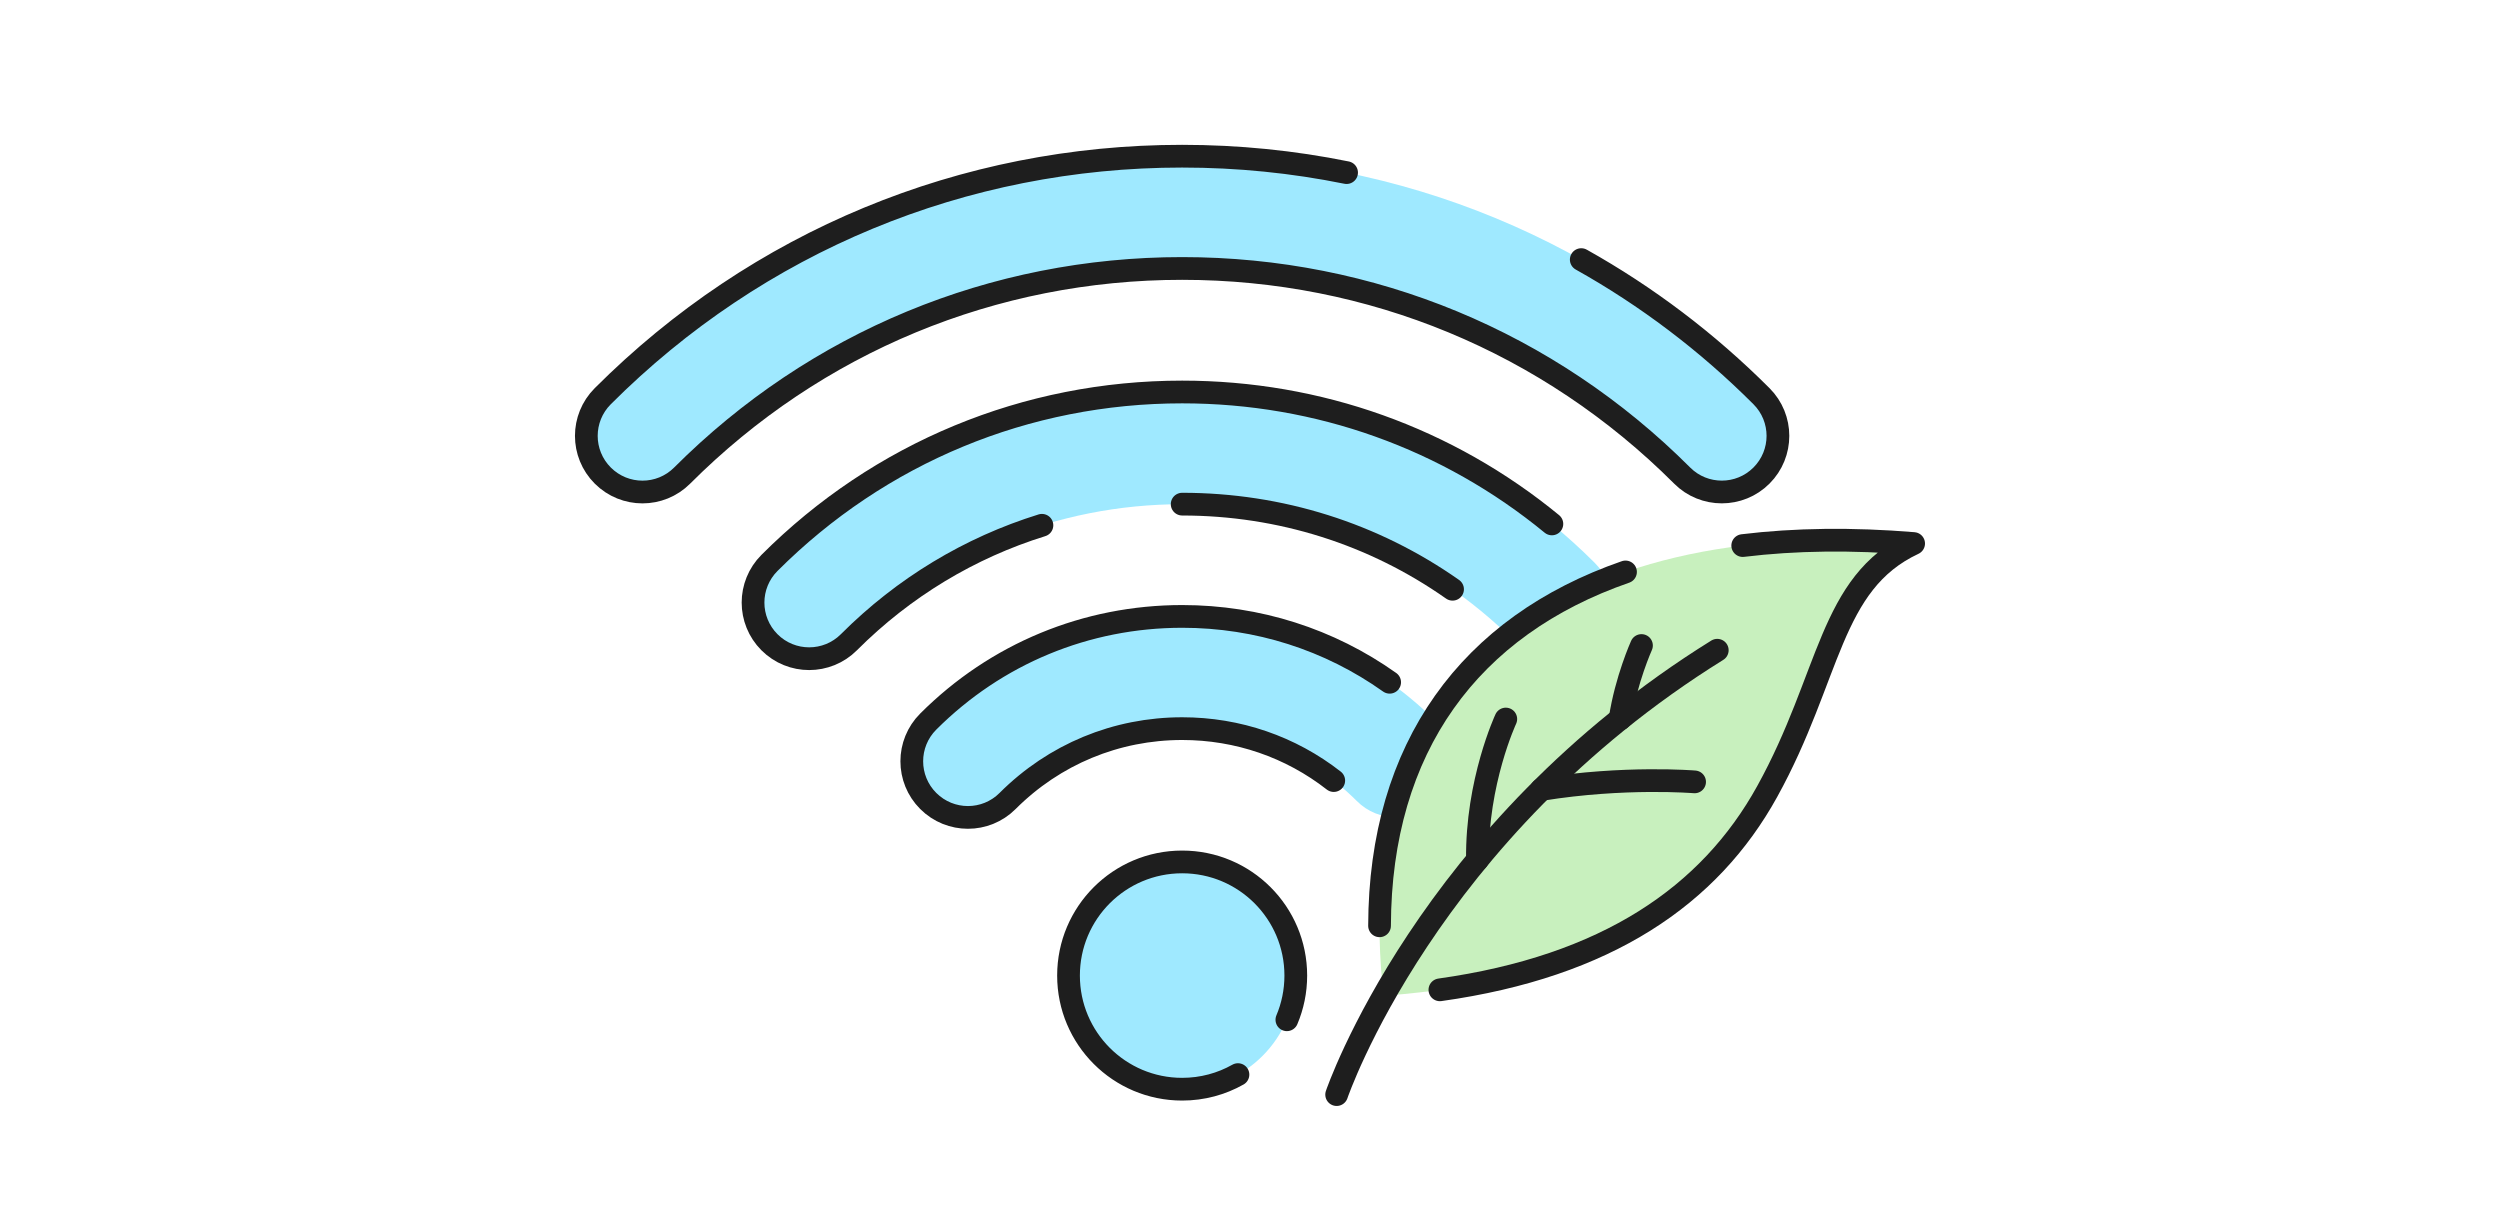
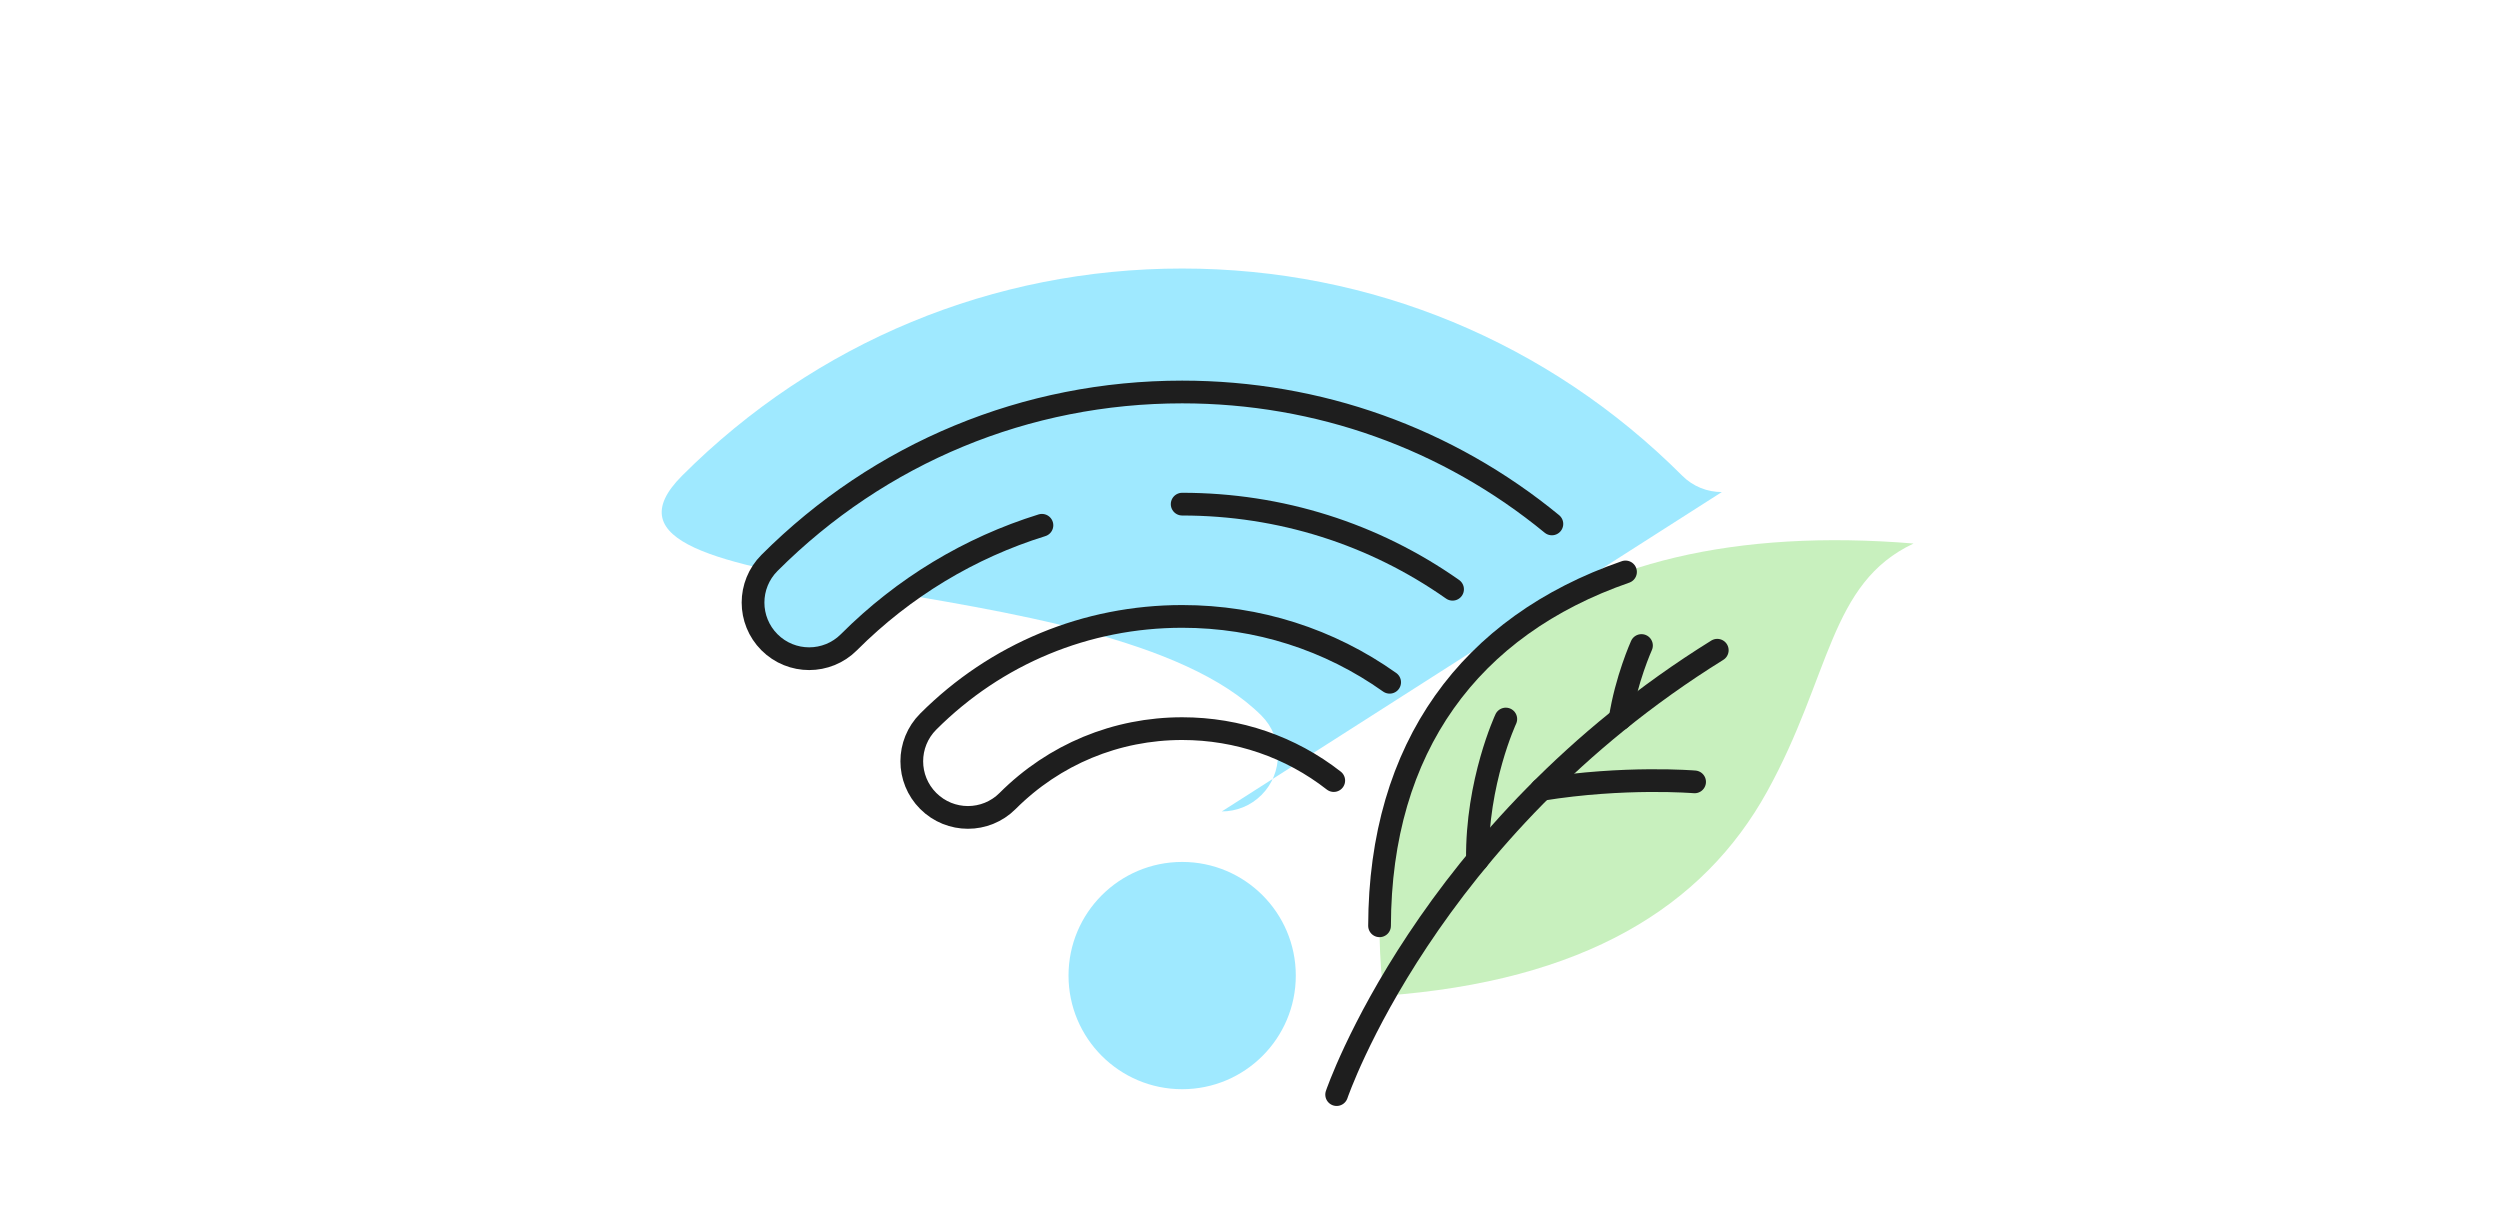
<svg xmlns="http://www.w3.org/2000/svg" id="_レイヤー_1" data-name="レイヤー 1" viewBox="0 0 440 215">
  <defs>
    <style>
      .cls-1, .cls-2, .cls-3 {
        stroke-width: 0px;
      }

      .cls-1, .cls-4 {
        fill: none;
      }

      .cls-2 {
        fill: #9fe9ff;
      }

      .cls-3 {
        fill: #c8f0be;
      }

      .cls-4 {
        stroke: #1e1e1e;
        stroke-linecap: round;
        stroke-linejoin: round;
        stroke-width: 4px;
      }
    </style>
  </defs>
-   <rect class="cls-1" width="440" height="215" />
  <g>
    <g>
      <g>
        <circle class="cls-2" cx="208.06" cy="171.7" r="20" />
-         <path class="cls-2" d="M245.77,143.86c-2.53,0-5.06-.96-6.98-2.89-8.21-8.21-19.12-12.73-30.73-12.73s-22.52,4.52-30.73,12.73c-3.85,3.86-10.11,3.86-13.97,0-3.86-3.86-3.86-10.11,0-13.97,11.94-11.94,27.81-18.51,44.7-18.51s32.76,6.57,44.7,18.51c3.86,3.86,3.86,10.11,0,13.97-1.93,1.93-4.46,2.89-6.98,2.89Z" />
        <path class="cls-2" d="M273.71,115.93c-2.53,0-5.05-.96-6.98-2.89-15.67-15.67-36.51-24.3-58.67-24.3s-42.99,8.63-58.67,24.3c-3.85,3.85-10.11,3.86-13.97,0s-3.86-10.11,0-13.97c19.4-19.4,45.2-30.08,72.63-30.08s53.23,10.68,72.63,30.08c3.86,3.86,3.86,10.11,0,13.97-1.93,1.93-4.46,2.89-6.98,2.89Z" />
-         <path class="cls-2" d="M303.04,86.6c-2.53,0-5.06-.96-6.98-2.89-23.51-23.51-54.76-36.45-88-36.45s-64.49,12.94-88,36.45c-3.85,3.86-10.11,3.86-13.97,0-3.86-3.86-3.86-10.11,0-13.97,27.24-27.24,63.45-42.24,101.96-42.24s74.73,15,101.96,42.24c3.86,3.86,3.86,10.11,0,13.97-1.93,1.93-4.46,2.89-6.98,2.89Z" />
+         <path class="cls-2" d="M303.04,86.6c-2.53,0-5.06-.96-6.98-2.89-23.51-23.51-54.76-36.45-88-36.45s-64.49,12.94-88,36.45s74.73,15,101.96,42.24c3.86,3.86,3.86,10.11,0,13.97-1.93,1.93-4.46,2.89-6.98,2.89Z" />
      </g>
      <g>
-         <path class="cls-4" d="M217.88,189.13c-2.9,1.64-6.25,2.57-9.82,2.57-11.05,0-20-8.95-20-20s8.95-20,20-20,20,8.95,20,20c0,2.76-.56,5.39-1.57,7.78" />
        <path class="cls-4" d="M234.74,137.38c-7.59-5.93-16.89-9.14-26.67-9.14-11.61,0-22.52,4.52-30.73,12.73-3.85,3.86-10.11,3.86-13.97,0-3.86-3.86-3.86-10.11,0-13.97,11.94-11.94,27.81-18.51,44.7-18.51,13.27,0,25.91,4.06,36.51,11.59" />
        <path class="cls-4" d="M255.65,103.71c-13.85-9.74-30.32-14.98-47.59-14.98" />
        <path class="cls-4" d="M183.38,92.45c-12.69,3.94-24.32,10.92-33.98,20.59-3.85,3.85-10.11,3.86-13.97,0s-3.86-10.11,0-13.97c19.4-19.4,45.2-30.08,72.63-30.08,24.01,0,46.75,8.18,65.07,23.22" />
-         <path class="cls-4" d="M278.3,45.69c11.49,6.43,22.16,14.48,31.72,24.04,3.86,3.86,3.86,10.11,0,13.97-1.93,1.93-4.46,2.89-6.98,2.89s-5.06-.96-6.98-2.89c-23.51-23.51-54.76-36.45-88-36.45s-64.49,12.94-88,36.45c-3.85,3.86-10.11,3.86-13.97,0-3.86-3.86-3.86-10.11,0-13.97,27.24-27.24,63.45-42.24,101.96-42.24,9.84,0,19.52.98,28.95,2.89" />
      </g>
    </g>
    <g>
      <path class="cls-3" d="M243.52,175.25c-6.46-55.66,30.83-84.75,93.27-79.59-14.85,6.96-14.55,23.33-25.77,43.64-11.22,20.31-32.25,33.41-67.5,35.95Z" />
      <g>
        <path class="cls-4" d="M235.25,192.65s15.76-46.38,66.99-78.21" />
-         <path class="cls-4" d="M306.72,96.02c9.21-1.12,19.26-1.25,30.08-.36-14.85,6.96-14.55,23.33-25.77,43.64-10.12,18.33-28.25,30.79-57.61,34.91" />
        <path class="cls-4" d="M242.8,162.94c.08-31.45,15.92-52.79,43.29-62.28" />
        <path class="cls-4" d="M260.03,151.33c-.17-13.72,4.99-24.78,4.99-24.78" />
        <path class="cls-4" d="M271.3,138.94c14.59-2.36,26.95-1.33,26.95-1.33" />
        <path class="cls-4" d="M285.14,126.55c1.05-6.92,3.76-12.94,3.76-12.94" />
      </g>
    </g>
  </g>
</svg>